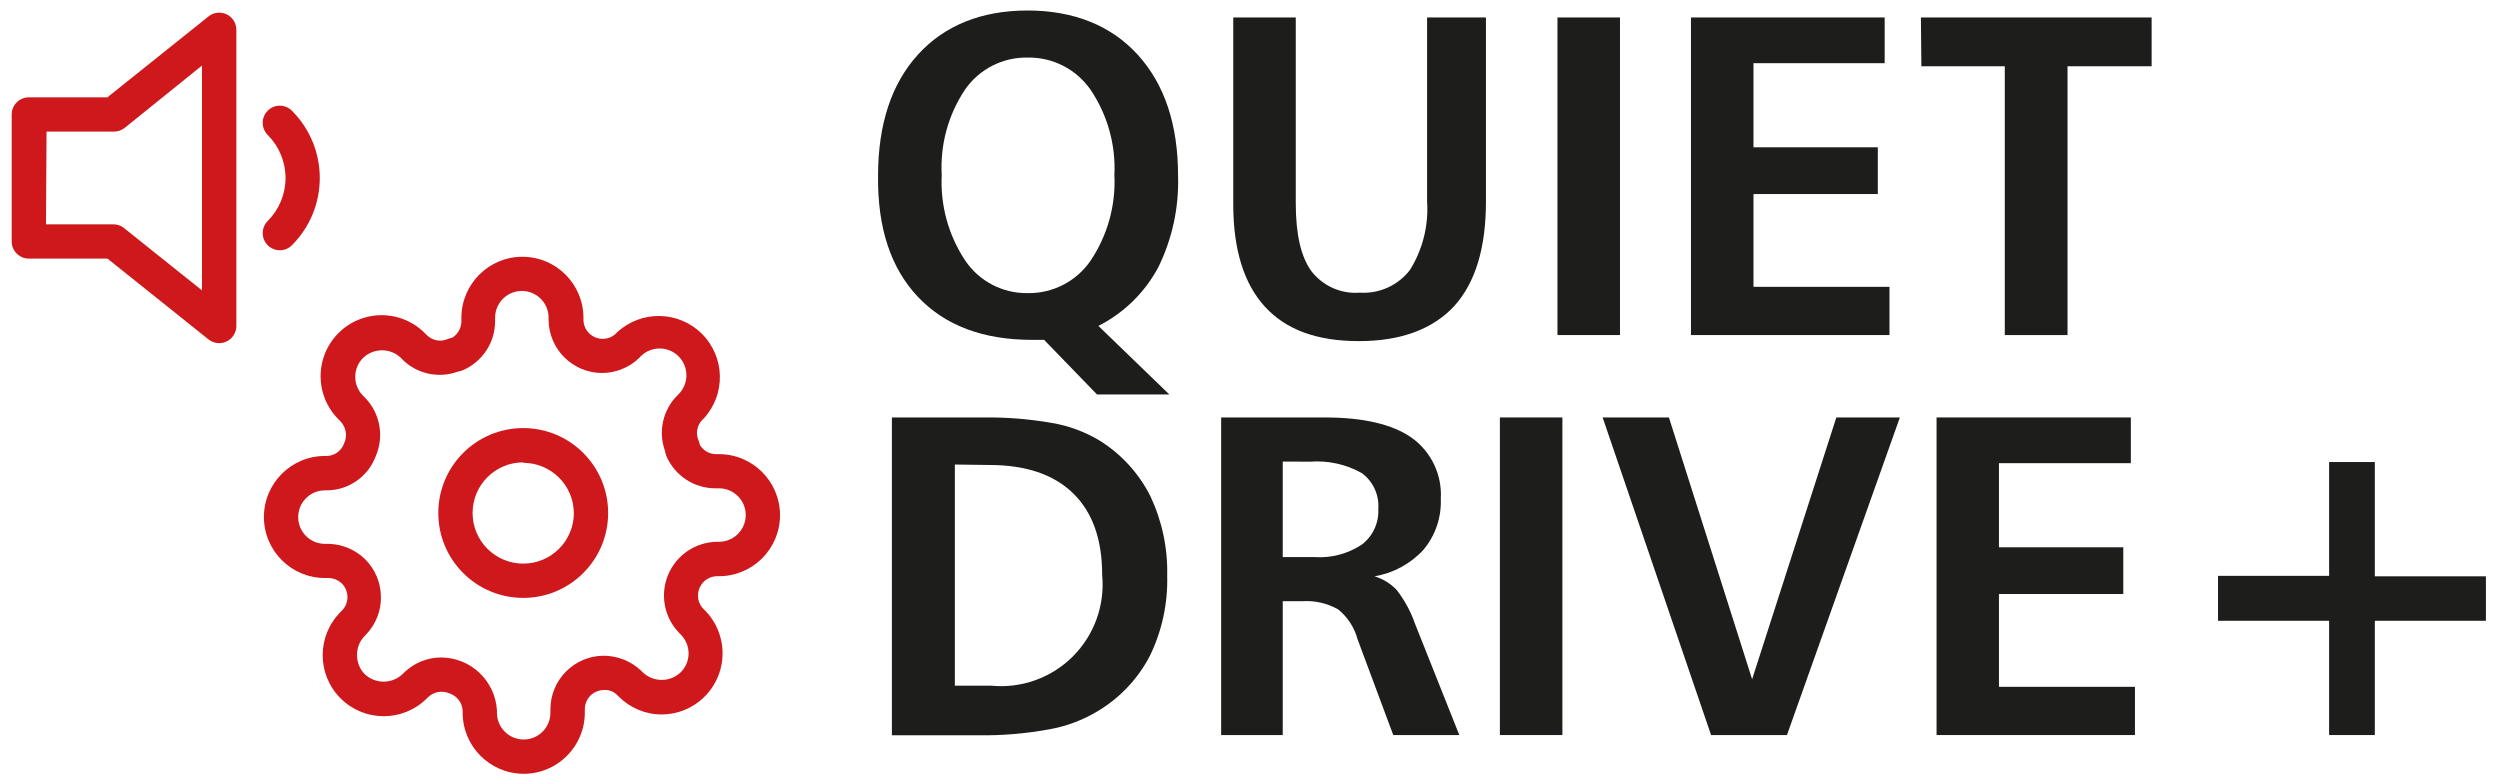
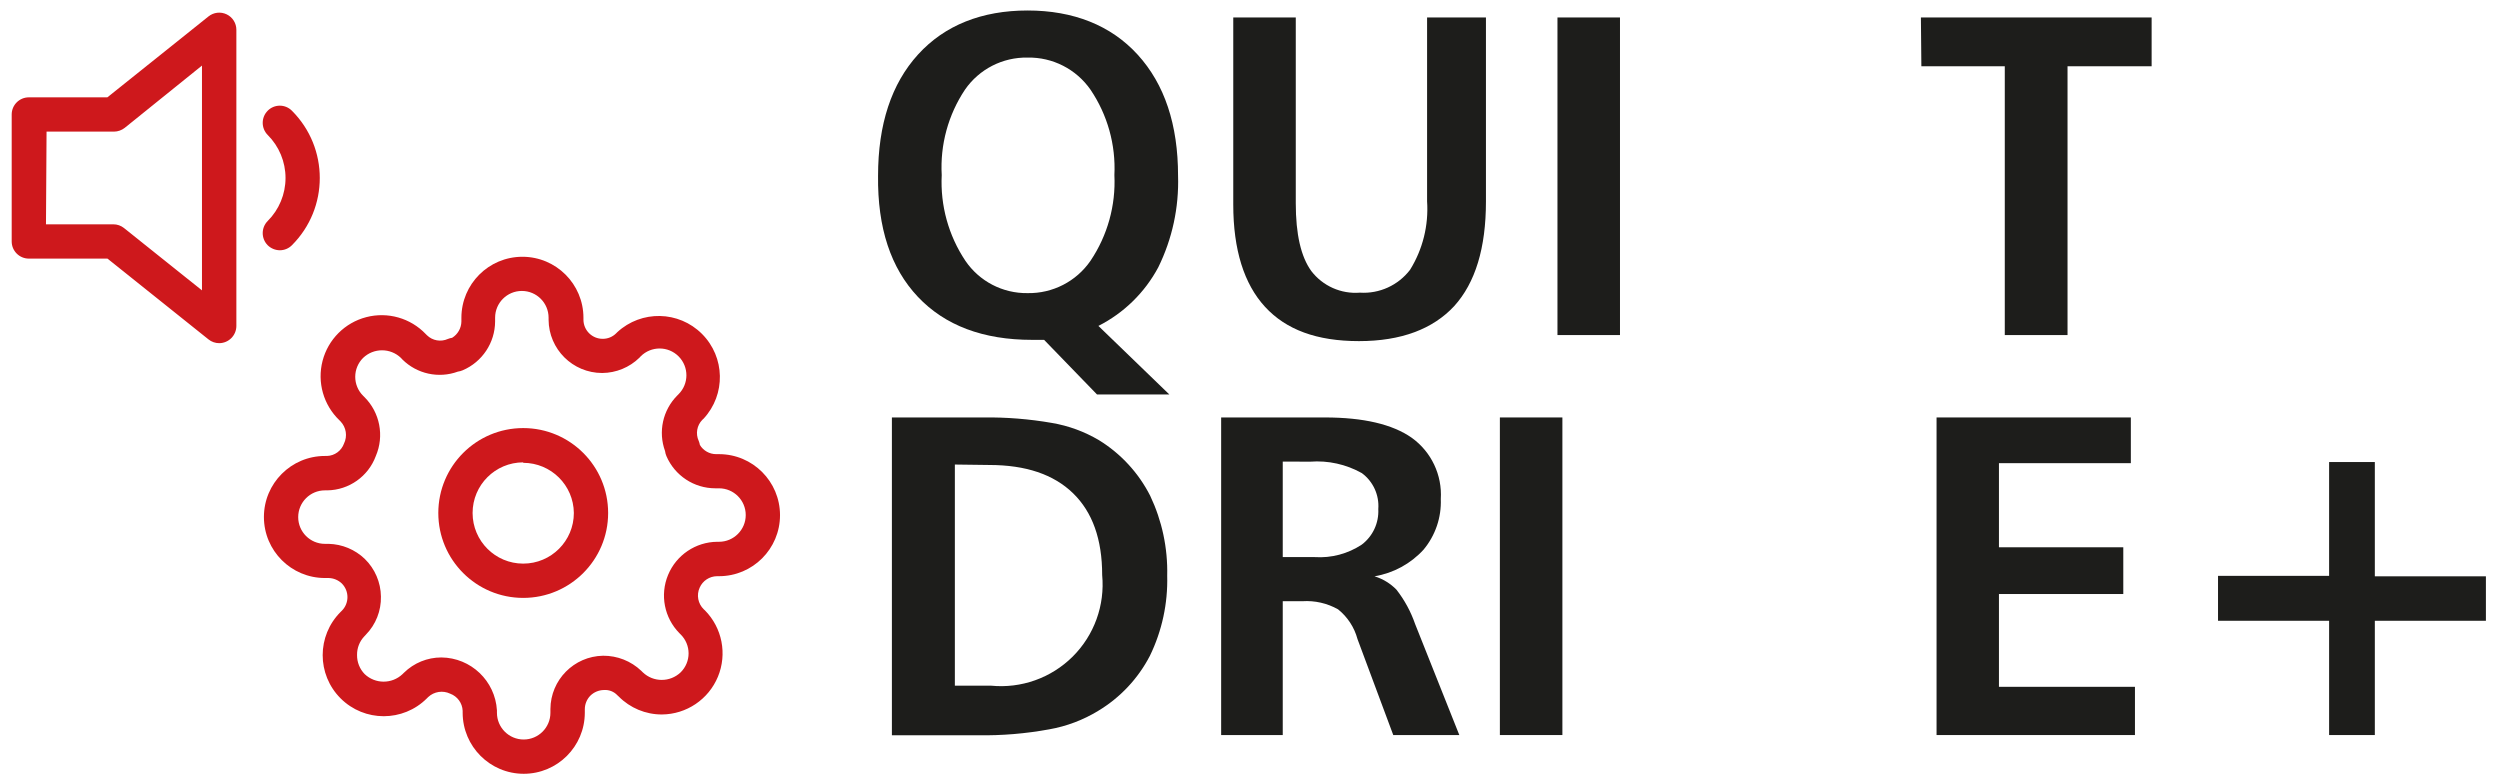
<svg xmlns="http://www.w3.org/2000/svg" width="161" height="50" viewBox="0 0 161 50" fill="none">
  <path fill-rule="evenodd" clip-rule="evenodd" d="M33.695 38.505C30.675 38.505 28.227 36.057 28.227 33.037C28.227 30.017 30.675 27.568 33.695 27.568C36.715 27.568 39.164 30.017 39.164 33.037C39.164 36.057 36.715 38.505 33.695 38.505H33.695ZM33.695 29.776C31.895 29.776 30.435 31.236 30.435 33.037C30.435 34.837 31.895 36.297 33.695 36.297C35.496 36.297 36.956 34.837 36.956 33.037C36.94 31.247 35.484 29.806 33.695 29.806V29.776Z" fill="#CE181C" />
  <path fill-rule="evenodd" clip-rule="evenodd" d="M33.725 49.832C31.556 49.828 29.799 48.071 29.795 45.902L29.795 45.776C29.775 45.28 29.458 44.845 28.992 44.673C28.519 44.446 27.955 44.534 27.572 44.893L27.491 44.974C25.955 46.509 23.465 46.507 21.931 44.971C20.396 43.434 20.398 40.945 21.934 39.41L22.023 39.322C22.497 38.836 22.493 38.06 22.015 37.578C21.785 37.357 21.48 37.231 21.162 37.224H20.926C18.756 37.224 16.996 35.465 16.996 33.294C16.996 31.124 18.756 29.364 20.926 29.364H21.059C21.554 29.348 21.989 29.029 22.155 28.562C22.384 28.089 22.296 27.523 21.934 27.142L21.861 27.068C20.831 26.083 20.415 24.618 20.773 23.239C21.132 21.859 22.209 20.782 23.588 20.424C24.967 20.065 26.433 20.481 27.417 21.511L27.498 21.592C27.856 21.94 28.39 22.034 28.845 21.828C28.933 21.792 29.024 21.767 29.117 21.754C29.483 21.528 29.708 21.131 29.714 20.702V20.466C29.714 18.296 31.473 16.536 33.644 16.536C35.814 16.536 37.574 18.296 37.574 20.466L37.574 20.591C37.578 21.274 38.135 21.825 38.818 21.82V21.82C39.14 21.822 39.45 21.695 39.679 21.467L39.752 21.394C41.305 19.96 43.713 20.008 45.207 21.503C46.702 22.997 46.75 25.405 45.316 26.958L45.228 27.039C44.88 27.396 44.787 27.931 44.993 28.385C45.031 28.473 45.058 28.564 45.074 28.658C45.295 29.023 45.691 29.247 46.119 29.247H46.303C48.473 29.247 50.233 31.006 50.233 33.177C50.233 35.347 48.473 37.107 46.303 37.107H46.178C45.693 37.111 45.255 37.399 45.059 37.843H45.059C44.843 38.318 44.949 38.878 45.324 39.241L45.397 39.307C46.51 40.434 46.84 42.117 46.235 43.58C45.629 45.043 44.206 46.002 42.623 46.012C41.581 46.014 40.581 45.598 39.848 44.857L39.76 44.776C39.535 44.535 39.212 44.411 38.884 44.437C38.554 44.444 38.24 44.579 38.008 44.812C37.787 45.044 37.663 45.353 37.662 45.673L37.662 45.902C37.658 48.073 35.897 49.832 33.725 49.832L33.725 49.832ZM28.426 42.34C30.328 42.359 31.89 43.848 32.003 45.747V45.902C32.003 46.853 32.774 47.624 33.725 47.624C34.676 47.624 35.447 46.853 35.447 45.902V45.659C35.459 43.784 36.965 42.261 38.84 42.229C39.754 42.222 40.636 42.57 41.298 43.201L41.394 43.296C42.077 43.95 43.154 43.95 43.837 43.296C44.162 42.974 44.345 42.536 44.345 42.078C44.345 41.621 44.162 41.182 43.837 40.86L43.756 40.779C42.78 39.79 42.491 38.312 43.023 37.028C43.554 35.744 44.803 34.902 46.192 34.891H46.303C47.254 34.891 48.025 34.12 48.025 33.169C48.025 32.218 47.254 31.447 46.303 31.447H46.067C44.697 31.447 43.458 30.631 42.917 29.372C42.873 29.268 42.843 29.159 42.829 29.048C42.377 27.807 42.681 26.417 43.609 25.478L43.697 25.39C44.372 24.717 44.374 23.625 43.701 22.95C43.028 22.275 41.936 22.274 41.261 22.947L41.18 23.035C40.538 23.662 39.678 24.015 38.781 24.021C36.883 24.021 35.341 22.489 35.329 20.591V20.459C35.329 19.508 34.558 18.737 33.607 18.737C32.656 18.737 31.885 19.508 31.885 20.459V20.702C31.878 22.071 31.06 23.305 29.802 23.844C29.701 23.888 29.595 23.918 29.485 23.933C28.245 24.386 26.854 24.082 25.916 23.153L25.82 23.049C25.14 22.396 24.065 22.396 23.384 23.049C23.059 23.372 22.877 23.81 22.877 24.268C22.877 24.725 23.059 25.164 23.384 25.486L23.465 25.567C24.468 26.564 24.76 28.072 24.201 29.372C23.716 30.681 22.477 31.557 21.081 31.579H20.926C19.975 31.579 19.204 32.351 19.204 33.302C19.204 34.253 19.975 35.024 20.926 35.024H21.169C22.035 35.046 22.861 35.39 23.487 35.988C24.144 36.627 24.52 37.501 24.532 38.417C24.552 39.334 24.202 40.22 23.561 40.875L23.465 40.978C23.155 41.302 22.986 41.736 22.994 42.185C22.989 42.644 23.166 43.086 23.487 43.414C24.171 44.06 25.24 44.06 25.923 43.414L26.012 43.326C26.656 42.693 27.523 42.339 28.426 42.34L28.426 42.34Z" fill="#CE181C" />
  <path fill-rule="evenodd" clip-rule="evenodd" d="M14.118 22.1C13.867 22.101 13.622 22.015 13.427 21.857L6.92 16.654H1.857C1.247 16.654 0.753 16.159 0.753 15.55V7.373C0.753 6.763 1.247 6.269 1.857 6.269H6.913L13.427 1.058C13.758 0.792 14.213 0.739 14.596 0.923C14.979 1.107 15.223 1.494 15.222 1.919V20.996C15.218 21.604 14.726 22.096 14.118 22.1H14.118ZM2.961 14.446H7.296C7.548 14.444 7.792 14.53 7.988 14.688L13.007 18.7V4.223L8.032 8.234C7.834 8.389 7.591 8.475 7.34 8.477H2.998L2.961 14.446Z" fill="#CE181C" />
  <path fill-rule="evenodd" clip-rule="evenodd" d="M18.019 16.117C17.727 16.114 17.447 15.998 17.239 15.793C16.812 15.36 16.812 14.665 17.239 14.233C17.975 13.498 18.388 12.501 18.388 11.462C18.388 10.422 17.975 9.425 17.239 8.691C16.812 8.258 16.812 7.563 17.239 7.131C17.445 6.922 17.726 6.805 18.019 6.805C18.312 6.805 18.593 6.922 18.799 7.131C21.192 9.522 21.192 13.402 18.799 15.793C18.593 16.001 18.312 16.117 18.019 16.117Z" fill="#CE181C" />
  <path fill-rule="evenodd" clip-rule="evenodd" d="M70.737 20.989L75.307 25.405H70.649L67.241 21.887C67.145 21.887 67.013 21.887 66.836 21.887H66.468C63.309 21.887 60.855 20.962 59.108 19.112C57.362 17.262 56.508 14.667 56.547 11.325C56.547 8.006 57.408 5.393 59.123 3.509C60.838 1.625 63.23 0.676 66.174 0.676C69.118 0.676 71.539 1.625 73.269 3.524C74.998 5.423 75.867 8.021 75.867 11.325C75.93 13.363 75.493 15.384 74.594 17.213C73.726 18.838 72.38 20.156 70.737 20.989L70.737 20.989ZM66.174 3.708C64.572 3.679 63.061 4.452 62.148 5.769C61.064 7.393 60.537 9.325 60.647 11.274C60.549 13.23 61.083 15.165 62.17 16.794C63.069 18.117 64.574 18.9 66.174 18.877C67.79 18.907 69.313 18.125 70.229 16.794C71.323 15.167 71.862 13.231 71.767 11.274C71.863 9.323 71.323 7.394 70.229 5.776C69.308 4.452 67.787 3.676 66.174 3.708H66.174Z" fill="#1D1D1B" />
  <path fill-rule="evenodd" clip-rule="evenodd" d="M79.422 1.125H83.448V13.099C83.448 15.079 83.779 16.536 84.449 17.456C85.188 18.42 86.366 18.944 87.577 18.847C88.832 18.928 90.045 18.375 90.808 17.375C91.627 16.055 92.01 14.51 91.904 12.96V1.125H95.695V12.982C95.695 15.97 95.012 18.214 93.648 19.716C92.279 21.188 90.241 21.968 87.518 21.968C84.795 21.968 82.822 21.232 81.468 19.76C80.114 18.288 79.422 16.08 79.422 13.173L79.422 1.125Z" fill="#1D1D1B" />
  <path fill-rule="evenodd" clip-rule="evenodd" d="M100.301 1.125H104.327V21.578H100.301V1.125Z" fill="#1D1D1B" />
-   <path fill-rule="evenodd" clip-rule="evenodd" d="M108.898 1.125H121.373V4.069H112.924V9.486H120.931V12.496H112.924V18.472H121.682V21.578H108.898L108.898 1.125Z" fill="#1D1D1B" />
  <path fill-rule="evenodd" clip-rule="evenodd" d="M123.706 1.125H138.565V4.268H133.149V21.578H129.108V4.268H123.736L123.706 1.125Z" fill="#1D1D1B" />
  <path fill-rule="evenodd" clip-rule="evenodd" d="M57.438 26.884H63.326C64.805 26.865 66.284 26.983 67.742 27.237C68.812 27.418 69.84 27.795 70.774 28.348C72.181 29.215 73.322 30.452 74.071 31.925C74.835 33.533 75.211 35.297 75.168 37.077C75.215 38.858 74.834 40.625 74.056 42.229C73.294 43.701 72.137 44.932 70.715 45.784C69.75 46.371 68.685 46.773 67.572 46.969C66.058 47.247 64.52 47.376 62.98 47.351L57.438 47.351L57.438 26.884ZM61.493 29.916V44.157H63.819C65.764 44.35 67.695 43.664 69.081 42.285C70.467 40.906 71.163 38.979 70.98 37.033C70.98 34.729 70.354 32.978 69.103 31.763C67.852 30.549 66.056 29.945 63.709 29.945L61.493 29.916Z" fill="#1D1D1B" />
  <path fill-rule="evenodd" clip-rule="evenodd" d="M78.642 26.884H85.31C87.802 26.884 89.672 27.32 90.918 28.194C92.178 29.1 92.884 30.59 92.787 32.139C92.833 33.326 92.437 34.487 91.676 35.399C90.845 36.307 89.733 36.911 88.519 37.114C89.055 37.277 89.541 37.574 89.932 37.975C90.451 38.64 90.856 39.386 91.132 40.183L93.98 47.337H89.726L87.422 41.154C87.219 40.4 86.781 39.73 86.171 39.241C85.472 38.848 84.675 38.666 83.875 38.718L82.609 38.718V47.337H78.642L78.642 26.884ZM82.609 29.725V35.877H84.677C85.743 35.946 86.803 35.664 87.695 35.075C88.408 34.537 88.808 33.679 88.762 32.786C88.832 31.883 88.431 31.006 87.702 30.468C86.69 29.9 85.532 29.644 84.375 29.732L82.609 29.725Z" fill="#1D1D1B" />
  <path fill-rule="evenodd" clip-rule="evenodd" d="M96.592 26.884H100.618V47.337H96.592V26.884Z" fill="#1D1D1B" />
-   <path fill-rule="evenodd" clip-rule="evenodd" d="M103.209 26.884H107.478L112.836 43.745L118.26 26.884H122.352L115.08 47.337H110.193L103.209 26.884Z" fill="#1D1D1B" />
  <path fill-rule="evenodd" clip-rule="evenodd" d="M124.714 26.884H137.226V29.828H128.732V35.245H136.74V38.255H128.732V44.231H137.491V47.337H124.714L124.714 26.884Z" fill="#1D1D1B" />
  <path fill-rule="evenodd" clip-rule="evenodd" d="M149.995 29.755H152.939V37.115H160.092V39.978H152.939V47.337H149.995V39.978H142.841V37.085H149.995V29.755Z" fill="#1D1D1B" />
</svg>